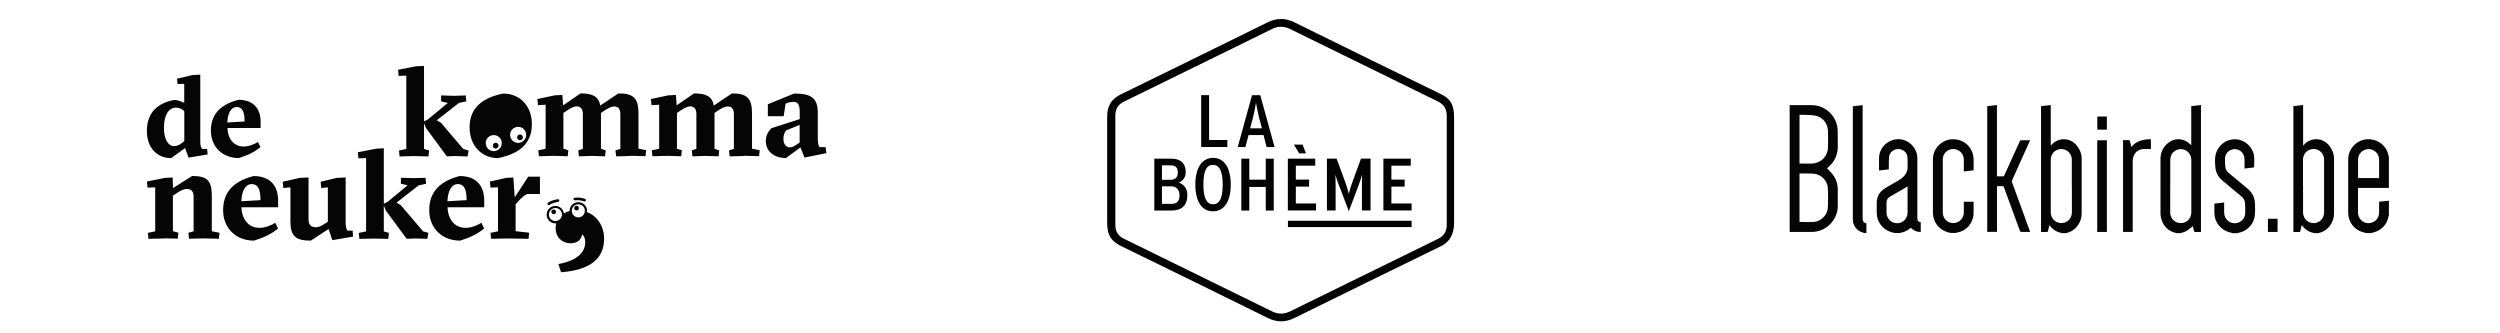
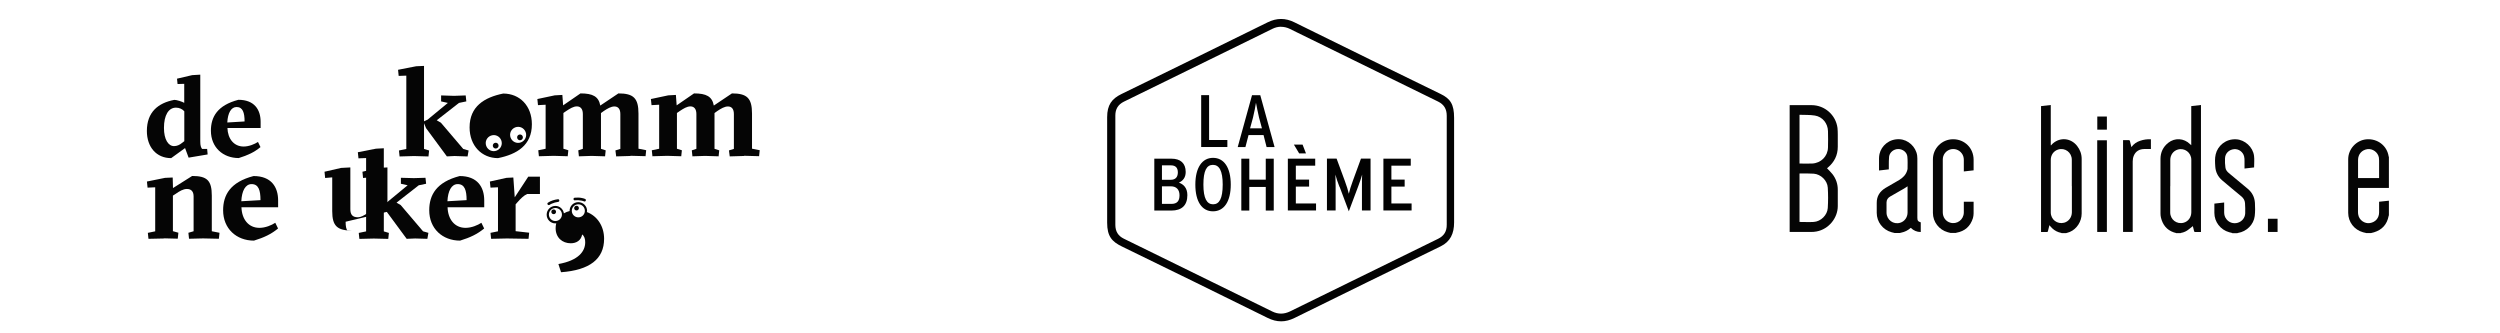
<svg xmlns="http://www.w3.org/2000/svg" id="Layer_1" data-name="Layer 1" width="360" height="48" viewBox="0 0 360 48">
  <g id="ZzSfdU">
    <g>
      <path d="M296.86,33.55c-.14-.04-.28-.07-.41-.11-.47-.16-.85-.44-1.17-.82-.05-.06-.09-.11-.14-.17,0,0-.01,0-.03,0-.07.27-.14.54-.2.81-.02.11-.06.15-.17.15-.28,0-.55,0-.83,0V15.28c.46-.05.92-.11,1.4-.16v5.79s.03.01.04.02c.09-.09.17-.2.27-.28,1.08-.93,2.59-.77,3.48.36.43.55.66,1.17.66,1.87,0,2.62,0,5.24,0,7.87,0,1.15-.71,2.24-1.71,2.65-.17.07-.35.11-.53.17h-.65ZM298.34,26.8c0-1.26,0-2.53,0-3.79,0-1.06-.97-1.78-1.96-1.48-.65.2-1.07.78-1.07,1.5,0,1.57,0,3.14,0,4.71,0,.95,0,1.9,0,2.85,0,1.03.94,1.74,1.93,1.48.66-.18,1.1-.78,1.11-1.49,0-1.26,0-2.51,0-3.77Z" fill="#050505" />
-       <path d="M333.19,33.55c-.14-.04-.28-.07-.41-.11-.47-.16-.85-.44-1.17-.82-.05-.06-.09-.12-.16-.21-.07.3-.15.57-.2.85-.02.11-.06.15-.17.15-.28,0-.55,0-.83,0V15.28c.46-.05.92-.11,1.4-.16v5.79s.03.01.04.02c.09-.09.17-.2.27-.28,1.08-.93,2.59-.77,3.48.36.43.55.66,1.17.66,1.87,0,2.62,0,5.24,0,7.87,0,1.15-.71,2.24-1.71,2.65-.17.07-.35.11-.53.17h-.65ZM331.64,26.78c0,1.27,0,2.54,0,3.81,0,1.04.95,1.76,1.94,1.48.65-.18,1.09-.78,1.09-1.51,0-1.37,0-2.73,0-4.1,0-1.16,0-2.31,0-3.47,0-1.05-.97-1.77-1.96-1.47-.65.19-1.08.78-1.08,1.5,0,1.25,0,2.5,0,3.75Z" fill="#050505" />
      <path d="M313.34,33.55c-.11-.03-.22-.06-.32-.09-1.02-.35-1.59-1.1-1.84-2.11-.05-.2-.07-.42-.07-.62,0-2.62-.01-5.23,0-7.85,0-.93.37-1.72,1.11-2.31.97-.77,2.27-.68,3.15.19.05.05.11.09.17.15v-5.63c.48-.06.93-.11,1.4-.16v18.29c-.3,0-.59,0-.88,0-.04,0-.1-.07-.11-.12-.07-.28-.14-.55-.18-.73-.17.14-.37.3-.58.46-.33.27-.71.45-1.13.52-.02,0-.04.02-.06.03h-.65ZM312.51,26.8c0,1.26,0,2.52,0,3.79,0,1.04.95,1.75,1.94,1.48.66-.18,1.1-.78,1.1-1.52,0-1.74,0-3.47,0-5.21,0-.78,0-1.56,0-2.34-.01-1.04-.98-1.76-1.96-1.46-.64.19-1.07.78-1.07,1.49,0,1.26,0,2.52,0,3.79Z" fill="#050505" />
      <path d="M272.82,33.55c-.15-.04-.29-.07-.44-.11-1.26-.35-2.13-1.49-2.13-2.78,0-.48,0-.96,0-1.44-.01-.97.45-1.66,1.25-2.15.65-.4,1.33-.75,1.98-1.15.55-.33.98-.76,1.16-1.39.02-.08.05-.16.05-.25,0-.58.03-1.16-.03-1.73-.06-.62-.66-1.09-1.31-1.09-.65,0-1.24.47-1.32,1.1-.05.41-.03.83-.04,1.24,0,.19,0,.37,0,.59-.47.05-.93.11-1.41.16,0-.59,0-1.18,0-1.76,0-.21.03-.42.07-.62.27-1.17,1.39-2.2,2.89-2.12,1.22.06,2.34,1.07,2.53,2.33.02.15.03.3.03.45,0,2.84,0,5.68,0,8.52,0,.42.09.54.49.67v1.39c-.57,0-1.03-.21-1.44-.6-.4.36-.86.59-1.37.69-.07.01-.14.03-.2.05h-.76ZM274.7,26.82c-.23.15-.43.29-.65.41-.61.36-1.23.7-1.85,1.06-.33.19-.54.47-.54.86,0,.5-.01,1,0,1.5.03,1.02.99,1.72,1.96,1.43.64-.19,1.07-.78,1.07-1.49,0-1.21,0-2.42,0-3.63,0-.05,0-.09,0-.14Z" fill="#050505" />
      <path d="M340.71,33.55c-.14-.03-.28-.06-.42-.1-1.28-.35-2.15-1.48-2.15-2.8,0-2.57,0-5.15,0-7.72,0-1.48,1.19-2.76,2.66-2.87,1.57-.12,2.93.93,3.16,2.44,0,.04.02.08.04.12v4.44h-4.45v.2c0,1.09,0,2.18,0,3.26,0,.14.01.28.04.41.13.76.92,1.32,1.68,1.19.81-.13,1.32-.73,1.32-1.55,0-.44,0-.89,0-1.33v-.19c.49-.05.95-.1,1.41-.15v2.09s-.03.08-.04.12c-.23,1.2-.93,1.98-2.1,2.34-.14.04-.29.07-.43.11h-.72ZM342.59,25.64v-.21c0-.77,0-1.54,0-2.31,0-.14-.01-.29-.03-.43-.13-.77-.92-1.33-1.68-1.21-.79.13-1.31.73-1.32,1.54,0,.84,0,1.67,0,2.51,0,.03,0,.07,0,.11h3.03Z" fill="#050505" />
      <path d="M321.44,33.55c-.15-.04-.29-.07-.44-.11-1.26-.35-2.13-1.49-2.13-2.78,0-.44,0-.88,0-1.34.47-.05.93-.11,1.41-.16,0,.48,0,.95,0,1.42,0,.35.09.68.31.96.38.51,1.03.72,1.64.54.61-.18,1.05-.7,1.08-1.36.02-.5,0-1-.03-1.49-.03-.38-.22-.69-.51-.94-.94-.78-1.88-1.55-2.8-2.34-.59-.51-.92-1.18-.97-1.95-.04-.59-.08-1.19.06-1.78.28-1.21,1.44-2.25,2.96-2.16,1.24.07,2.4,1.11,2.56,2.38.07.54.01,1.1.01,1.67-.44.05-.9.1-1.38.16,0-.37,0-.72,0-1.07,0-.23,0-.46-.06-.68-.16-.66-.81-1.11-1.46-1.04-.73.08-1.27.61-1.29,1.34-.02.44,0,.88.06,1.31.04.32.23.57.48.78.92.76,1.83,1.52,2.75,2.29.63.53.97,1.21,1.02,2.02.04.63.04,1.27-.03,1.89-.14,1.23-1.18,2.24-2.4,2.43-.04,0-.08.02-.12.04h-.72Z" fill="#050505" />
      <path d="M280.91,33.55c-.15-.04-.29-.07-.44-.11-1.26-.35-2.13-1.49-2.13-2.78,0-2.57,0-5.15,0-7.72,0-1.59,1.3-2.88,2.9-2.89,1.68,0,2.96,1.28,2.96,2.96,0,.5,0,1,0,1.52-.47.05-.93.11-1.41.16,0-.57,0-1.11,0-1.66,0-.35-.09-.68-.31-.96-.39-.52-1.06-.73-1.67-.54-.62.2-1.05.77-1.05,1.44,0,.86,0,1.72,0,2.58,0,1.67,0,3.34,0,5.02,0,.71.42,1.3,1.06,1.49.98.3,1.95-.41,1.97-1.45,0-.52,0-1.03,0-1.56h1.41c0,.35,0,.69,0,1.03,0,.45.03.9-.1,1.34-.37,1.17-1.15,1.87-2.36,2.09-.03,0-.07.02-.1.03h-.72Z" fill="#050505" />
-       <path d="M268.44,33.55c-.07-.02-.14-.05-.22-.07-.84-.24-1.41-.99-1.41-1.86,0-5.38,0-10.75,0-16.13,0-.06,0-.12,0-.19.47-.05.93-.11,1.41-.16,0,.09,0,.16,0,.24,0,5.36,0,10.72,0,16.08,0,.43.11.58.54.7v1.39h-.33Z" fill="#050505" />
      <path d="M257.71,33.4V15.14c.06,0,.13,0,.19,0,.99,0,1.98,0,2.96,0,1.89,0,3.5,1.41,3.74,3.29.04.32.03.65.04.97,0,.58,0,1.15,0,1.73,0,1.23-.5,2.22-1.43,3-.05.04-.09.08-.12.1.26.28.55.54.78.84.52.67.78,1.44.77,2.29,0,.77,0,1.54,0,2.31,0,1.75-1.33,3.34-3.05,3.66-.25.05-.51.07-.77.07-1.03,0-2.06,0-3.11,0ZM259.12,31.96c.7,0,1.38.04,2.06,0,1.03-.07,1.96-.99,2.02-2.01.06-.98.06-1.96,0-2.93-.06-1.02-.99-1.93-2.02-2.01-.67-.05-1.35-.03-2.02-.03,0,0-.02.01-.03.02v6.98ZM259.13,16.52v7.03c.61,0,1.21.02,1.81,0,1.28-.06,2.26-1.04,2.29-2.31.02-.79.02-1.58,0-2.36-.03-1.11-.78-2.06-1.88-2.24-.72-.12-1.47-.08-2.23-.11Z" fill="#050505" />
-       <path d="M292.34,33.4c-.45,0-.89,0-1.33,0-.05,0-.12-.09-.14-.15-.45-1.23-.9-2.45-1.35-3.68-.32-.87-.63-1.73-.95-2.6-.05-.13-.1-.18-.24-.17-.25.01-.49,0-.76,0v6.59h-1.41V15.29c.46-.05.92-.11,1.4-.16v10.26c.32,0,.63,0,.93,0,.05,0,.1-.08.13-.14.66-1.45,1.32-2.91,1.98-4.36.09-.2.17-.4.27-.59.02-.05.09-.1.14-.1.43,0,.87,0,1.32,0-.03.08-.06.15-.09.21-.83,1.84-1.66,3.69-2.49,5.53-.06.12-.05.22,0,.34.84,2.31,1.68,4.63,2.53,6.95.02.06.04.11.06.18Z" fill="#050505" />
      <path d="M307.12,33.4h-1.4v-13.22c.3,0,.59,0,.88,0,.04,0,.1.08.11.13.07.28.14.56.21.87.34-.46.77-.75,1.27-.91.49-.17,1-.24,1.54-.22v1.41c-.33,0-.66,0-.99,0-.68.02-1.2.32-1.47.95-.11.25-.16.55-.16.82-.01,3.31,0,6.63,0,9.94,0,.07,0,.14,0,.23Z" fill="#050505" />
      <path d="M302,20.2h1.39v13.2h-1.39v-13.2Z" fill="#050505" />
      <path d="M303.39,18.67h-1.38v-1.89h1.38v1.89Z" fill="#050505" />
      <path d="M327.97,33.4h-1.39v-1.9h1.39v1.9Z" fill="#050505" />
    </g>
  </g>
  <g>
    <path d="M184.48,46.27c-.64,0-1.27-.16-1.94-.49-6.82-3.37-13.88-6.83-20.99-10.29-1.44-.7-2.12-1.47-2.12-3.42v-15.2c0-1.75.67-2.65,2.04-3.32,5.76-2.81,13.36-6.53,21.06-10.33.67-.33,1.31-.49,1.95-.49s1.26.16,1.91.48c7.51,3.7,14.39,7.08,21.06,10.32,1.4.68,1.94,1.48,1.94,3.44v15.06c0,1.6-.54,2.76-1.93,3.44-6.78,3.3-13.87,6.78-21.06,10.32-.66.32-1.28.48-1.91.48ZM184.47,3.85c-.42,0-.84.1-1.26.31l-3.11,1.53c-6.09,2.98-12.17,5.97-18.26,8.95-.83.41-1.23,1.06-1.23,1.98v15.76c0,.94.4,1.59,1.22,1.99l21.37,10.48c.42.21.85.31,1.27.31h0c.43,0,.86-.11,1.3-.32l4.38-2.15c5.64-2.77,11.28-5.53,16.93-8.3.86-.42,1.26-1.07,1.25-2.03,0,0-.01-13.82,0-15.69,0-.97-.39-1.62-1.24-2.04-6.81-3.33-13.61-6.67-20.42-10.01l-.89-.44c-.44-.22-.88-.32-1.31-.32Z" fill="#020202" />
    <path d="M172.97,13.7h1.14v6.46h2.63v1.01h-3.77v-7.47Z" fill="#020202" />
    <path d="M180.3,13.71h1.18l2.06,7.47h-1.15l-.44-1.73h-2.16l-.45,1.73h-1.11l2.06-7.47ZM181.72,18.48l-.42-1.56c-.18-.78-.34-1.58-.44-2.12-.07.54-.25,1.34-.43,2.14l-.42,1.54h1.7Z" fill="#020202" />
    <path d="M166.2,22.85h2.5c1.28,0,2.04.65,2.04,1.91,0,.84-.43,1.29-.98,1.54.63.22,1.22.73,1.22,1.8,0,1.48-.82,2.22-2.3,2.22h-2.46v-7.47ZM168.59,25.89c.73,0,1.02-.45,1.02-1.07,0-.65-.32-1.01-.99-1.01h-1.3v2.08h1.27ZM168.68,29.36c.83,0,1.17-.43,1.17-1.24s-.45-1.29-1.23-1.29h-1.3v2.53h1.36Z" fill="#020202" />
    <path d="M172.13,26.58c0-2.43.97-3.85,2.55-3.85s2.55,1.4,2.55,3.85-.97,3.85-2.56,3.85-2.54-1.4-2.54-3.85ZM176.07,26.58c0-2-.51-2.84-1.41-2.84s-1.37.83-1.37,2.84.51,2.84,1.4,2.84,1.38-.83,1.38-2.84Z" fill="#020202" />
    <path d="M178.75,22.85h1.15v3.02h2.37v-3.02h1.15v7.47h-1.15v-3.4h-2.37v3.4h-1.15v-7.47Z" fill="#020202" />
    <path d="M192.88,26.89c-.28-.69-.45-1.25-.58-1.75.01.44.03,1.08.03,1.66v3.51h-1.25v-7.47h1.39l1.18,3.2c.29.78.45,1.32.58,1.86.12-.53.3-1.09.58-1.86l1.17-3.2h1.38v7.47h-1.24v-3.51c0-.57,0-1.23.03-1.66-.14.5-.32,1.03-.59,1.75l-1.33,3.54-1.33-3.54Z" fill="#020202" />
    <path d="M199.22,22.85h3.93v1.01h-2.79v2h1.91v1.01h-1.91v2.43h2.91v1.01h-4.06v-7.47Z" fill="#020202" />
    <path d="M185.46,22.85h3.93v1.01h-2.79v2h1.91v1.01h-1.91v2.43h2.91v1.01h-4.06v-7.47Z" fill="#020202" />
    <path d="M186.33,20.82h1.24s-.21,0,0,0l.49,1.27h-.63s-.35,0-.35,0l-.76-1.27Z" fill="#020202" />
-     <rect x="185.46" y="31.79" width="17.81" height=".91" fill="#020202" />
  </g>
  <g>
    <g>
      <path d="M65.57,22.46l-1.22.06-3-4.07-.29-.71v3.71l.73.22-.09.86-2.08-.06-2.08.06-.09-.86,1.06-.22v-10.56l-1.1.04-.09-.88,2.61-.51,1.13-.05v7.98l.51-.24,2.92-2.41-.97-.22v-.86l1.86.06,1.68-.06.09.86-1.06.22-3.2,2.5.6.35,3.22,3.78.77.22-.15.86-1.77-.06Z" fill="#050505" />
      <path d="M90.78,22.46l-2.05.06-.11-.86.71-.22v-5.01c0-.73-.31-1.1-.86-1.1-.48,0-1.01.31-1.53.66l-.4.29v5.15l.68.22-.09.86-1.94-.06-1.83.06-.09-.86.66-.22v-5.01c0-.73-.33-1.1-.86-1.1-.49,0-.99.31-1.52.66l-.42.29v5.15l.71.22-.09.86-2.01-.06-2.14.06-.09-.86,1.06-.22v-6.34l-1.1.06-.09-.88,2.5-.53,1.1-.06.11,1.5,2.5-1.72c1.77,0,2.61.44,2.85,1.75l2.61-1.75c2.17,0,2.89.68,2.89,2.9v5.06l1.11.22-.09.86-2.19-.06Z" fill="#050505" />
      <path d="M107.13,22.46l-2.05.06-.11-.86.71-.22v-5.01c0-.73-.31-1.1-.86-1.1-.48,0-1.01.31-1.53.66l-.4.29v5.15l.68.22-.09.86-1.94-.06-1.83.06-.09-.86.66-.22v-5.01c0-.73-.33-1.1-.86-1.1-.49,0-.99.31-1.52.66l-.42.29v5.15l.71.22-.09.86-2.01-.06-2.14.06-.09-.86,1.06-.22v-6.34l-1.1.06-.09-.88,2.5-.53,1.1-.06.11,1.5,2.5-1.72c1.77,0,2.61.44,2.85,1.75l2.61-1.75c2.17,0,2.89.68,2.89,2.9v5.06l1.11.22-.09.86-2.19-.06Z" fill="#050505" />
-       <path d="M114.34,13.47c2.56,0,3.42.68,3.42,2.81v3.54c0,.73.07,1.06.24,1.37h.88l.13.86-3.16.64-.58-1.46-2.1,1.53c-1.68,0-2.89-.95-2.89-2.45,0-.79.33-1.39.82-1.86l4.06-1.3v-1.04c0-1.11-.29-1.44-.93-1.44-.4,0-.8.11-1.11.27l-.27,1.79h-2.28v-1.72l3.8-1.55ZM115.15,17.98l-1.92.79c-.29.29-.42.79-.42,1.21,0,.88.49,1.24.93,1.24.37,0,.69-.22.93-.37l.48-.33v-2.54Z" fill="#050505" />
    </g>
    <g>
      <path d="M23.65,34.34l-2.27.05-.09-.86,1.06-.22v-6.34l-1.1.05-.09-.88,2.61-.53,1.1-.05.04,1.52,2.76-1.74c2.14,0,2.83.64,2.83,2.83v5.13l1.11.22-.09.86-2.27-.05-2.03.05-.09-.86.75-.22v-5.01c0-.73-.35-1.08-.97-1.08-.53,0-1.08.33-1.59.69l-.42.27v5.12l.79.22-.09.86-1.95-.05Z" fill="#050505" />
      <path d="M34.77,29.85c.05,1.7,1,2.96,2.59,2.96.86,0,1.75-.38,2.28-.73l.4.82c-.99.82-2.01,1.3-3.47,1.75-2.52,0-4.44-1.72-4.44-4.37,0-2.21,1.04-4.06,4.38-4.93,2.56,0,3.54,1.59,3.54,3.51v.99h-5.3ZM37.51,28.81c0-1.39-.27-2.3-1.28-2.3-.88,0-1.41.95-1.48,2.47l2.76-.16Z" fill="#050505" />
-       <path d="M49.77,31.93c0,.71.09,1,.24,1.28h.77l.07.86-3,.51-.53-1.61-2.56,1.68c-2.23,0-2.94-.66-2.94-2.81v-4.86l-1.02.09-.09-.9,2.39-.55,1.33-.07v6.01c0,.79.31,1.17,1.1,1.17.38,0,.86-.26,1.35-.58l.33-.22v-4.95l-.95.09-.09-.9,2.27-.55,1.33-.07v6.38Z" fill="#050505" />
+       <path d="M49.77,31.93c0,.71.09,1,.24,1.28h.77c-2.23,0-2.94-.66-2.94-2.81v-4.86l-1.02.09-.09-.9,2.39-.55,1.33-.07v6.01c0,.79.31,1.17,1.1,1.17.38,0,.86-.26,1.35-.58l.33-.22v-4.95l-.95.09-.09-.9,2.27-.55,1.33-.07v6.38Z" fill="#050505" />
      <path d="M59.78,34.34l-1.22.05-3-4.07-.29-.71v3.71l.73.22-.09.86-2.08-.05-2.08.05-.09-.86,1.06-.22v-10.56l-1.1.04-.09-.88,2.61-.51,1.13-.06v7.98l.51-.24,2.92-2.41-.97-.22v-.86l1.86.05,1.68-.05.09.86-1.06.22-3.2,2.5.6.35,3.22,3.78.77.22-.15.86-1.77-.05Z" fill="#050505" />
      <path d="M64.45,29.85c.05,1.7,1,2.96,2.59,2.96.86,0,1.75-.38,2.28-.73l.4.82c-.99.82-2.01,1.3-3.47,1.75-2.52,0-4.44-1.72-4.44-4.37,0-2.21,1.04-4.06,4.38-4.93,2.56,0,3.54,1.59,3.54,3.51v.99h-5.3ZM67.19,28.81c0-1.39-.27-2.3-1.28-2.3-.88,0-1.41.95-1.48,2.47l2.76-.16Z" fill="#050505" />
      <path d="M74.13,28.4l1.94-2.96h1.68v2.5h-1.85c-.46.2-.93.66-1.41,1.21l-.24.27v3.87l1.95.22-.09.88-3.11-.05-2.28.05-.09-.86,1.08-.22v-6.34l-1.08.05-.09-.88,2.39-.53.99-.05.2,2.83Z" fill="#050505" />
    </g>
    <path d="M79.13,29.51s.06-.04.09-.06c0,0,.02-.01.03-.02.02,0,.03-.02.05-.03.05-.03.1-.05.15-.07.29-.13.6-.22.93-.26.24-.03.2-.41-.04-.38-.5.06-1.03.22-1.44.5-.2.14.03.45.23.31ZM82.78,28.84c.32-.03.64-.02.96.05.05.01.11.02.16.04,0,0,.03,0,.05.01.02,0,.03.01.05.02.03.01.07.02.1.04.23.1.38-.25.16-.35-.14-.06-.29-.1-.43-.13-.35-.08-.72-.09-1.08-.05-.25.03-.2.41.04.38Z" fill="#050505" />
    <g>
      <path d="M72.46,13.47c-2.7.55-4.84,1.84-4.84,4.88,0,2.63,1.75,4.42,4.09,4.42,2.72-.55,4.88-1.84,4.88-4.88,0-2.65-1.75-4.42-4.13-4.42ZM71.29,21.75c-.63.11-1.22-.32-1.33-.95-.11-.63.32-1.22.95-1.33.63-.11,1.22.32,1.33.95.11.63-.32,1.22-.95,1.33ZM74.8,20.56c-.63.11-1.22-.32-1.33-.95-.11-.63.32-1.22.95-1.33s1.22.32,1.33.95-.32,1.22-.95,1.33Z" fill="#050505" />
      <g>
        <path d="M71.31,20.56c-.23.04-.38.25-.34.48.04.23.25.38.48.34.23-.04.38-.25.34-.48-.04-.23-.25-.38-.48-.34Z" fill="#050505" />
        <path d="M74.81,19.37c-.23.04-.38.25-.34.48.04.23.25.38.48.34.23-.04.38-.25.34-.48-.04-.23-.25-.38-.48-.34Z" fill="#050505" />
      </g>
    </g>
    <path d="M84.51,30.53c0-.05.03-.1.03-.16,0-.69-.56-1.26-1.26-1.26s-1.26.56-1.26,1.26c0,0,0,.01,0,.02-.3.07-.57.18-.82.33-.09-.6-.59-1.07-1.22-1.07-.69,0-1.26.56-1.26,1.26s.56,1.26,1.26,1.26c.04,0,.08-.02.12-.03-.05.22-.09.45-.09.71,0,1.35.95,2.18,2.18,2.18.8,0,1.49-.4,1.64-1.27.33.25.44.65.44,1.13,0,1.31-.98,2.62-3.86,3.13l.38,1.18c4.13-.3,6.2-1.91,6.2-4.82,0-1.79-.96-3.27-2.49-3.85ZM79.98,31.83c-.52,0-.94-.42-.94-.94s.42-.94.94-.94.94.42.94.94-.42.94-.94.94ZM83.28,31.3c-.52,0-.94-.42-.94-.94s.42-.94.94-.94.94.42.94.94-.42.94-.94.94Z" fill="#050505" />
    <g>
      <path d="M79.73,30.16c-.19,0-.34.15-.34.34s.15.34.34.34.34-.15.34-.34-.15-.34-.34-.34Z" fill="#050505" />
      <path d="M83.02,29.63c-.19,0-.34.15-.34.34s.15.34.34.34.34-.15.34-.34-.15-.34-.34-.34Z" fill="#050505" />
    </g>
    <g>
      <path d="M28.84,20.35c0,.68.1.86.26,1.1h.73l.07.79-2.74.46-.51-1.38-2,1.45c-2.14,0-3.5-1.6-3.5-3.91,0-2.72,1.62-4.04,3.96-4.48.33,0,1.12.25,1.42.43v-2.74l-.96.03-.08-.77,2.18-.51,1.17-.07v9.6ZM26.19,20.59l.35-.26v-4.3c-.25-.3-.69-.53-1.2-.53-1.07,0-1.73,1.09-1.73,2.92,0,1.67.63,2.62,1.45,2.62.43,0,.81-.18,1.14-.45Z" fill="#050505" />
      <path d="M32.75,18.43c.05,1.53.91,2.67,2.34,2.67.77,0,1.58-.35,2.06-.66l.36.74c-.89.74-1.81,1.17-3.13,1.58-2.28,0-4.01-1.55-4.01-3.94,0-1.99.94-3.66,3.96-4.45,2.31,0,3.2,1.43,3.2,3.17v.89h-4.78ZM35.22,17.49c0-1.25-.25-2.08-1.15-2.08-.79,0-1.27.86-1.34,2.23l2.49-.15Z" fill="#050505" />
    </g>
  </g>
</svg>